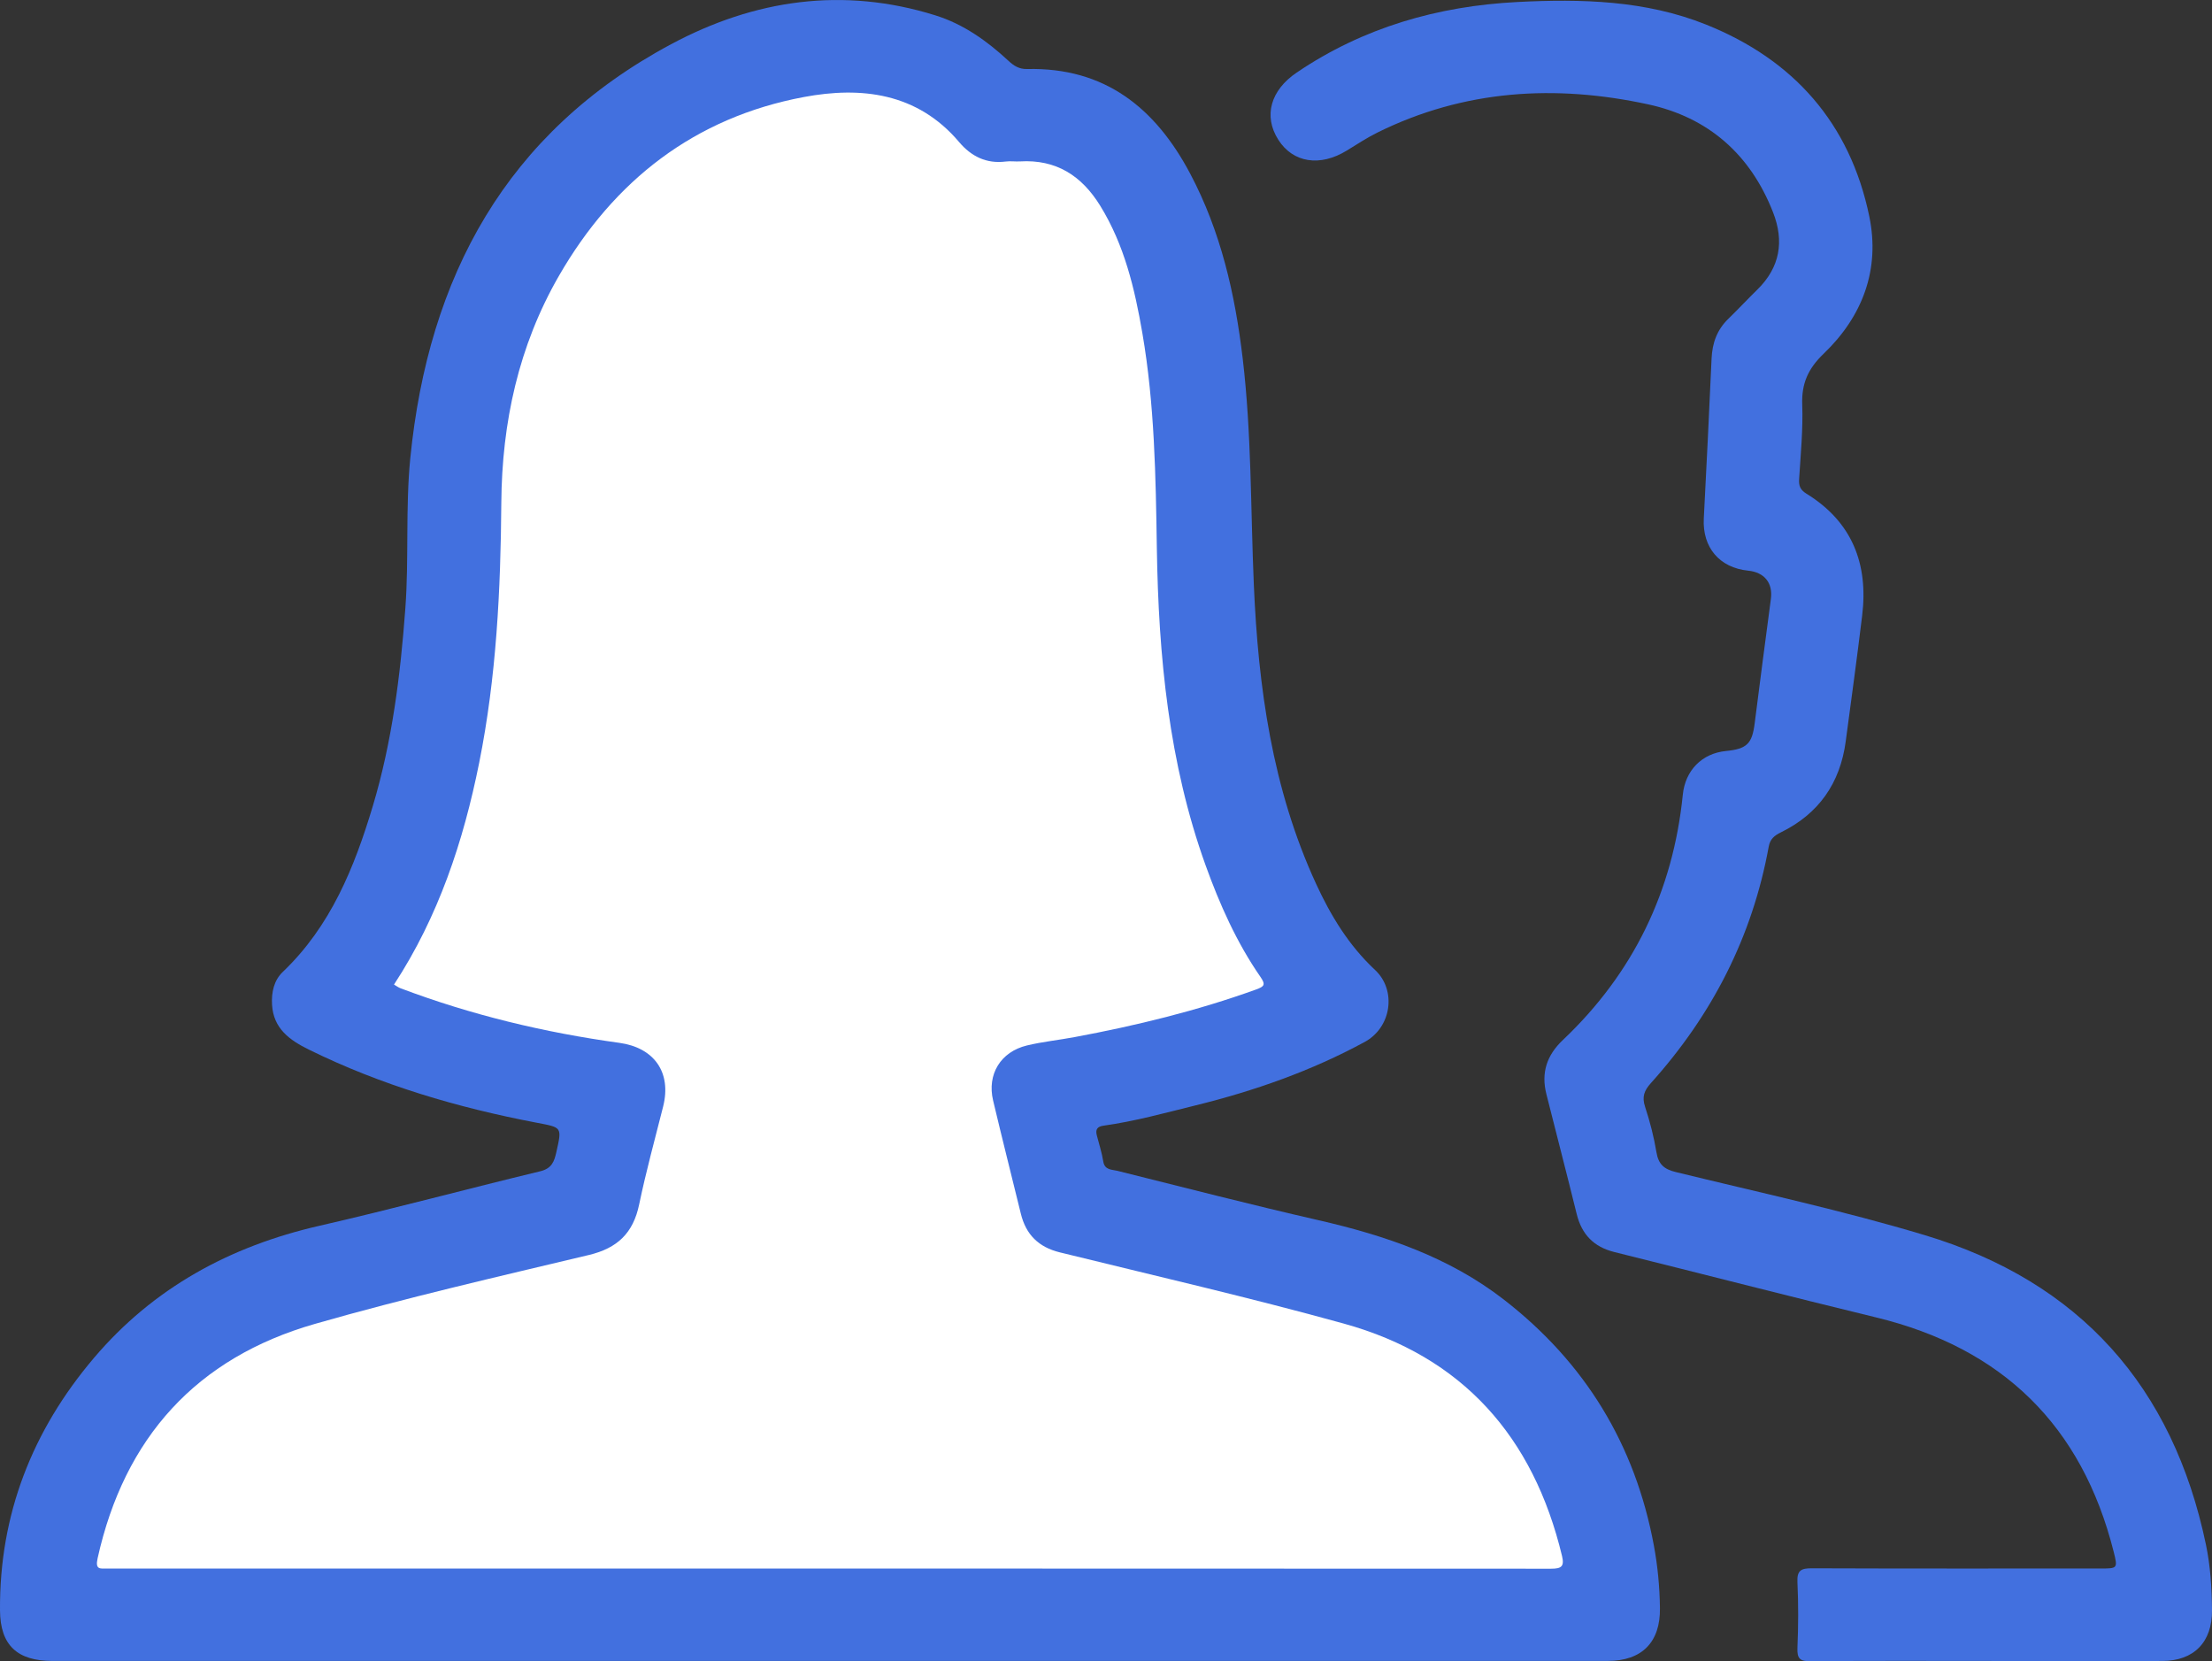
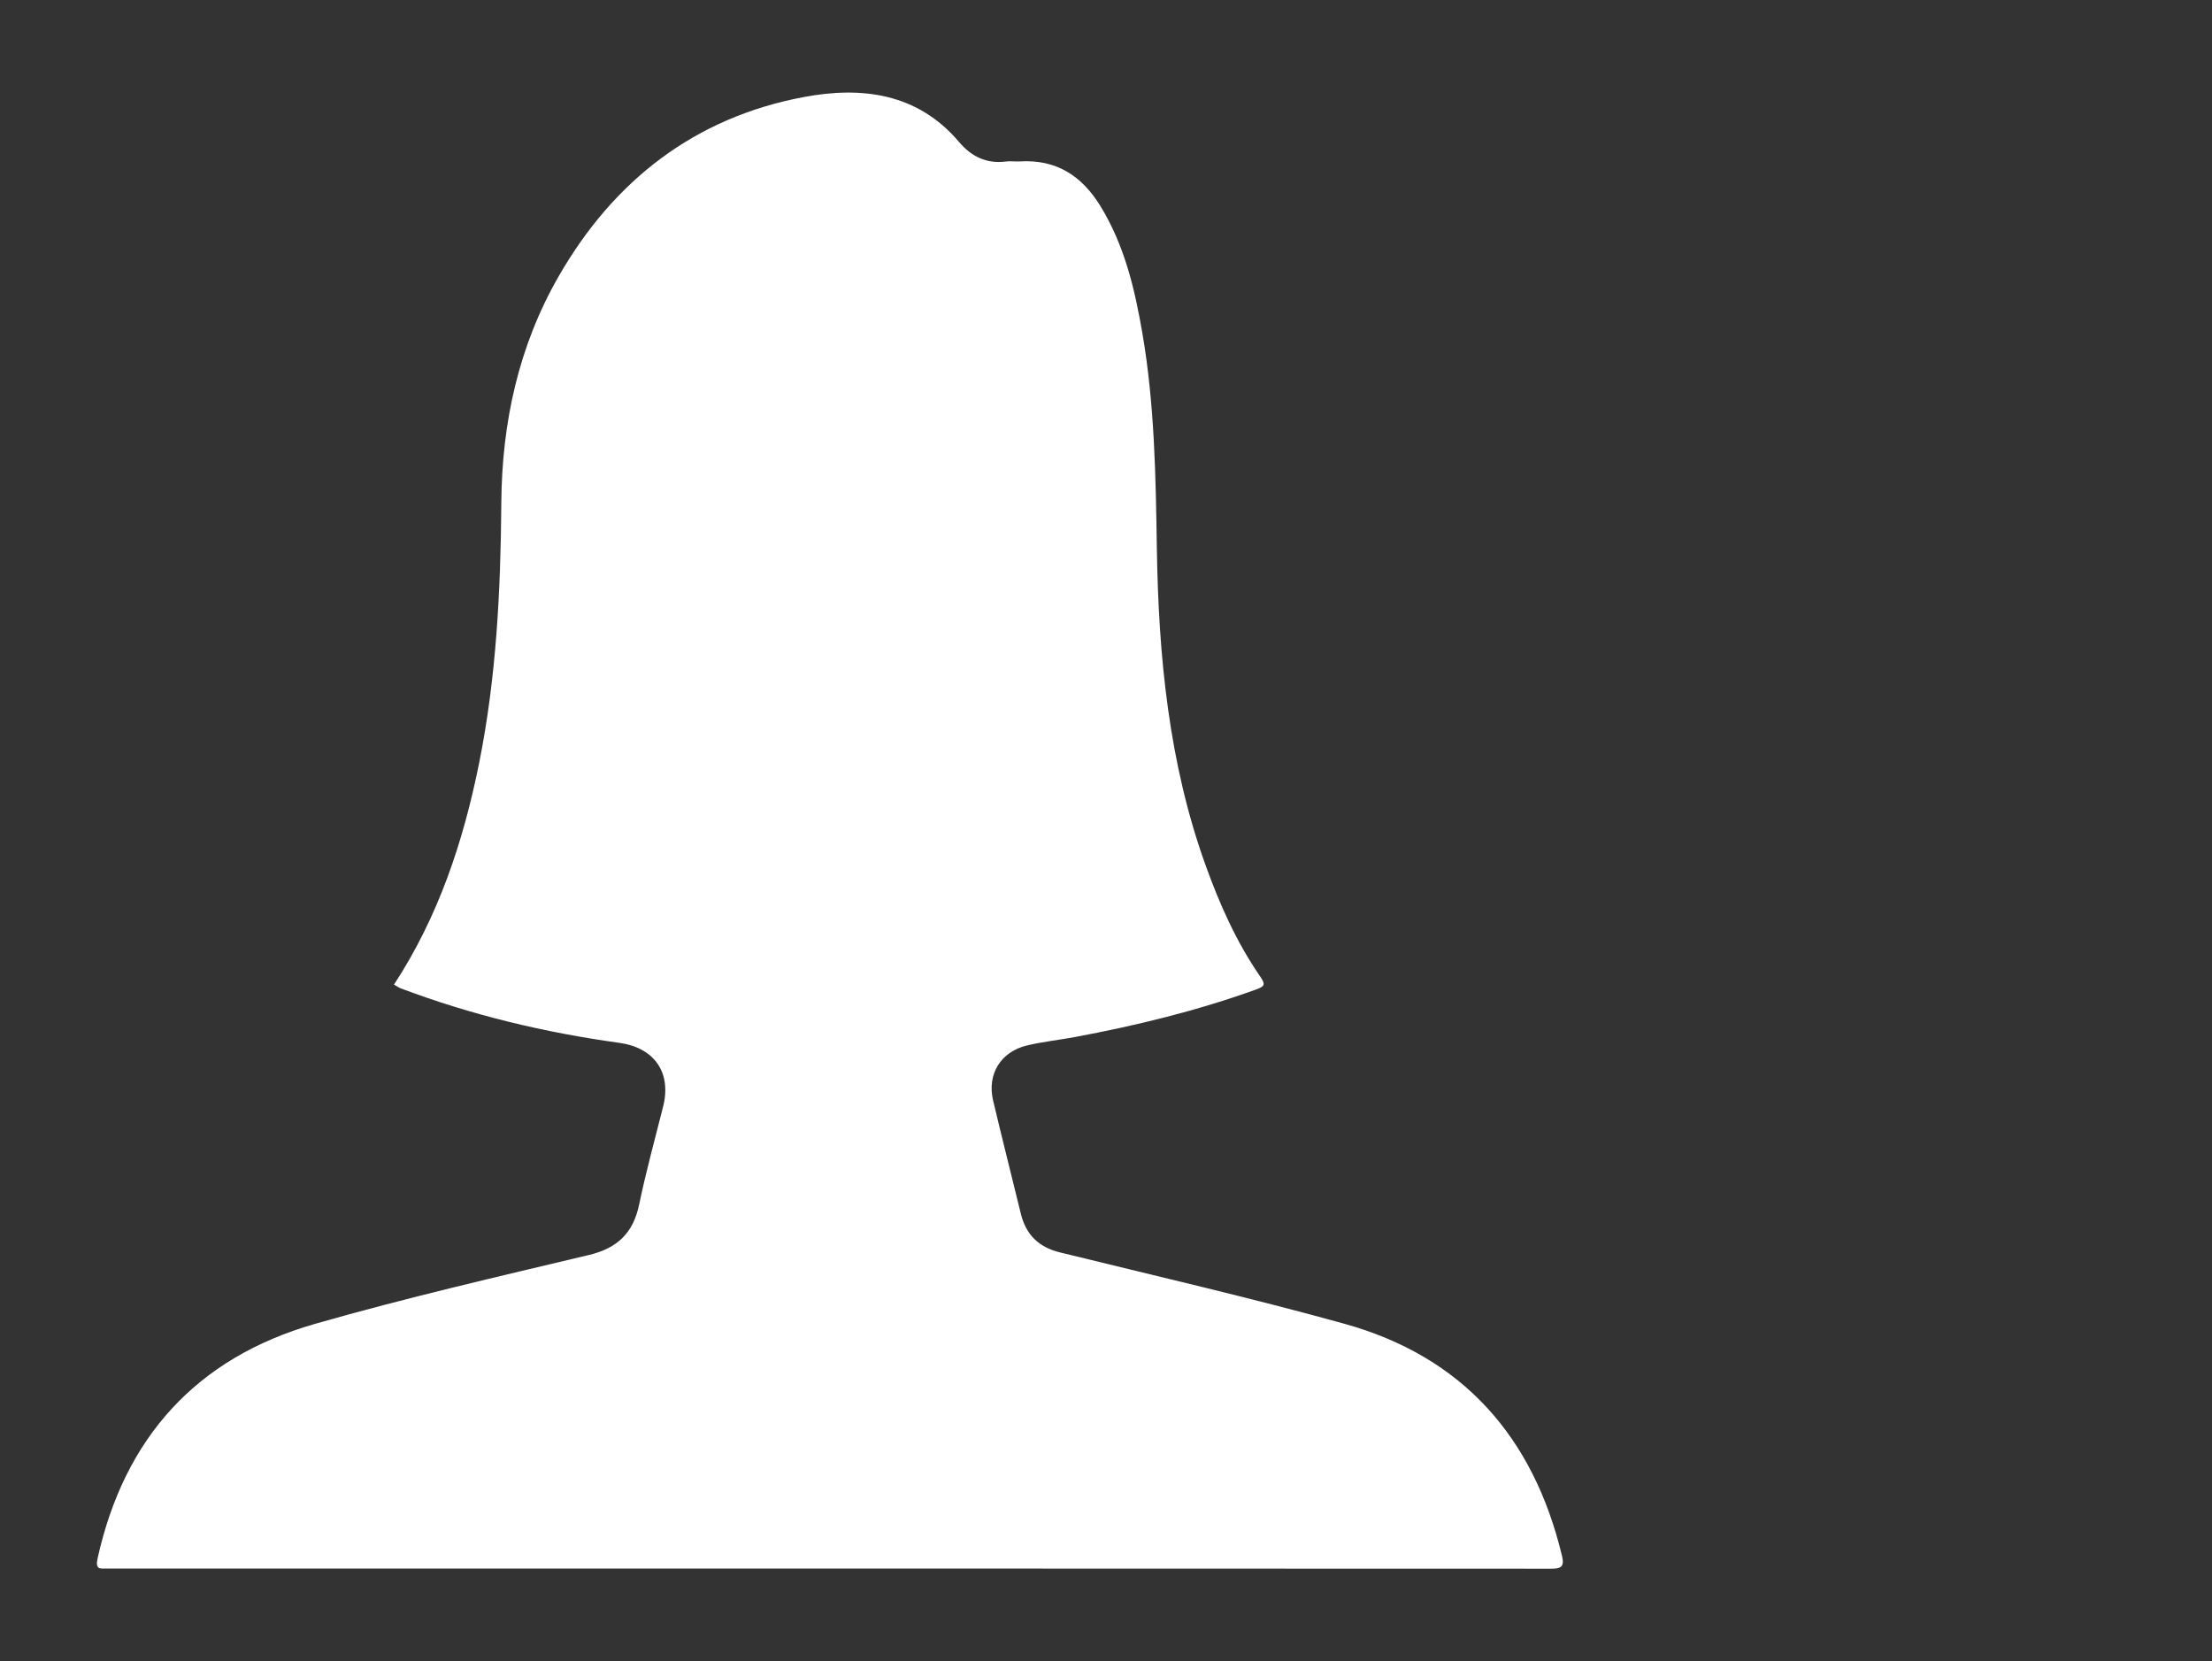
<svg xmlns="http://www.w3.org/2000/svg" version="1.1" viewBox="26.04 166.81 542.9 407.67">
  <rect x="26.04" y="166.81" width="542.9" height="407.67" fill="#333333" stroke="none" />
  <defs>
    <style>
      .cls-1 {
        fill: #fff;
      }

      .cls-2 {
        fill: #4270df;
      }

      .cls-3 {
        display: none;
        fill: #fefefe;
      }
    </style>
  </defs>
  <g>
    <g id="Ebene_1">
      <g id="Ebene_1-2" data-name="Ebene_1">
        <g>
          <path class="cls-3" d="M677.65,370.76c0,156.96,0,313.91.07,470.87,0,2.63-.59,3.23-3.22,3.23-251.23-.07-502.47-.07-753.7,0-2.63,0-3.22-.59-3.22-3.23.07-314.15.07-628.3,0-942.45,0-2.63.59-3.23,3.22-3.23,251.23.07,502.47.07,753.7,0,2.63,0,3.22.59,3.22,3.23-.07,157.19-.07,314.38-.07,471.57h0Z" />
-           <path class="cls-2" d="M229.45,574.41H38.96c-8.66,0-12.86-3.81-12.92-12.44-.16-23.51,7.93-44.09,23.02-61.88,14.61-17.23,33.42-27.45,55.36-32.47,18.13-4.15,36.1-9.02,54.18-13.37,2.88-.69,3.47-2.4,4-4.75,1.38-6.18,1.4-5.98-4.87-7.18-19.36-3.69-38.16-9.21-55.91-17.95-4.68-2.31-8.67-5.14-9.01-11-.18-3.05.46-5.98,2.65-8.07,11.74-11.2,17.57-25.64,22.08-40.68,4.74-15.81,6.78-32.1,7.99-48.56.9-12.27,0-24.56,1.21-36.81,4.44-44.55,23.53-79.92,63.99-101.58,20.51-10.98,42.23-14.16,64.86-7.1,6.91,2.15,12.7,6.28,17.96,11.16,1.31,1.22,2.61,2.07,4.59,2.02,19.04-.44,31.45,9.53,39.98,25.61,7.56,14.25,11.05,29.59,12.93,45.49,2.18,18.4,1.93,36.89,2.72,55.34,1.08,25.3,4.53,50.14,15.25,73.44,3.62,7.87,8.04,15.17,14.5,21.2,5.37,5.02,4.02,14.11-2.51,17.66-13.14,7.14-27.15,12.04-41.65,15.61-7.45,1.84-14.86,3.89-22.47,4.95-1.57.22-2.01.94-1.66,2.35.54,2.14,1.25,4.26,1.59,6.43.34,2.16,2.14,1.97,3.42,2.29,16.46,4.12,32.89,8.34,49.42,12.13,16.37,3.75,32,9.03,45.48,19.48,19.93,15.45,32.22,35.57,36.82,60.36.94,5.05,1.42,10.17,1.49,15.33.12,8.34-4.37,12.98-12.82,12.98h-191.2.02Z" />
-           <path class="cls-2" d="M513.96,574.41c-14.5,0-29-.07-43.5.07-2.63.03-3.38-.62-3.27-3.27.23-5.37.25-10.77,0-16.14-.14-2.93.94-3.41,3.56-3.4,23.62.09,47.25.05,70.87.05,4.15,0,4.22-.02,3.18-4.14-7.81-30.97-27.34-49.97-58.32-57.48-21.44-5.2-42.81-10.72-64.23-16.04-5.04-1.25-8.01-4.32-9.24-9.35-2.41-9.82-4.98-19.61-7.44-29.42-1.31-5.22.08-9.5,4.06-13.27,17.29-16.38,27.04-36.52,29.43-60.21.6-5.9,4.66-10.12,10.57-10.7,5.18-.51,6.44-1.8,7.07-6.8,1.28-10.19,2.64-20.37,3.98-30.55.51-3.89-1.59-6.51-5.58-6.91-7.06-.71-11.26-5.73-10.89-12.8.68-13.08,1.33-26.17,1.91-39.25.17-3.8,1.33-7.05,4.09-9.73,2.43-2.36,4.75-4.85,7.17-7.22,5.55-5.46,6.6-11.85,3.83-18.93-5.55-14.21-15.88-23.3-30.65-26.5-22.79-4.94-45.16-3.61-66.44,6.91-2.6,1.29-5.04,2.9-7.52,4.42-6.59,4.05-13.21,3.02-16.82-2.65-3.71-5.82-1.89-12.15,4.52-16.49,16.38-11.08,34.65-16.31,54.18-17.31,15.68-.8,31.36-.42,46.21,5.51,21.57,8.61,35.41,24.25,40.14,47.1,2.7,13.06-1.67,24.56-11.2,33.7-3.79,3.63-5.45,7.28-5.26,12.49.22,6.06-.38,12.15-.76,18.22-.11,1.7.24,2.68,1.81,3.65,11.18,6.89,15.21,17.18,13.66,29.9-1.25,10.31-2.66,20.6-4.04,30.9-1.37,10.24-6.63,17.76-15.93,22.31-1.61.79-2.62,1.65-2.96,3.47-4.02,22.13-13.92,41.37-28.9,58.02-1.68,1.87-2.26,3.4-1.45,5.85,1.2,3.63,2.16,7.38,2.79,11.16.49,2.92,1.83,4.14,4.7,4.84,20.43,5,41.05,9.45,61.17,15.5,37.94,11.41,60.9,37.1,69,75.97,1.1,5.29,1.43,10.64,1.48,16.03.08,7.82-4.4,12.47-12.19,12.49-14.27.03-28.54,0-42.8,0h.01Z" />
          <path class="cls-1" d="M122.75,408.41c10.9-16.67,17.02-35.1,20.9-54.42,4.23-21.07,5.27-42.39,5.43-63.81.15-19.67,4.24-38.48,14.12-55.64,13.51-23.48,33.39-38.91,60.14-43.92,14.02-2.63,27.84-1.08,38.1,11.05,2.96,3.5,6.68,5.38,11.43,4.78,1.15-.15,2.34.04,3.51-.03,8.87-.53,15.13,3.49,19.69,10.88,5.94,9.63,8.47,20.35,10.35,31.28,3,17.46,3.28,35.12,3.55,52.78.41,26.48,2.93,52.72,11.97,77.81,3.43,9.51,7.59,18.9,13.42,27.31,1.39,2,.99,2.42-1.09,3.17-14.48,5.22-29.37,8.84-44.48,11.66-3.89.73-7.85,1.13-11.69,2.05-6.47,1.55-9.84,7.09-8.32,13.5,2.2,9.28,4.54,18.52,6.81,27.79,1.25,5.13,4.35,8.21,9.57,9.49,23.26,5.72,46.62,11.09,69.7,17.48,29.16,8.07,46.54,27.79,53.55,57.01.62,2.58-.14,3.14-2.66,3.14-118.13-.05-236.25-.05-354.38-.04-1.74,0-3,.34-2.38-2.49,6.57-29.65,24.28-49.22,53.35-57.55,22.21-6.37,44.76-11.55,67.24-16.91,7-1.67,10.87-5.38,12.33-12.39,1.68-8.08,3.88-16.05,5.89-24.05,2.11-8.4-2.23-14.45-10.76-15.62-18.37-2.53-36.32-6.83-53.69-13.39-.53-.2-1.01-.57-1.61-.91h.01Z" />
        </g>
      </g>
    </g>
  </g>
</svg>